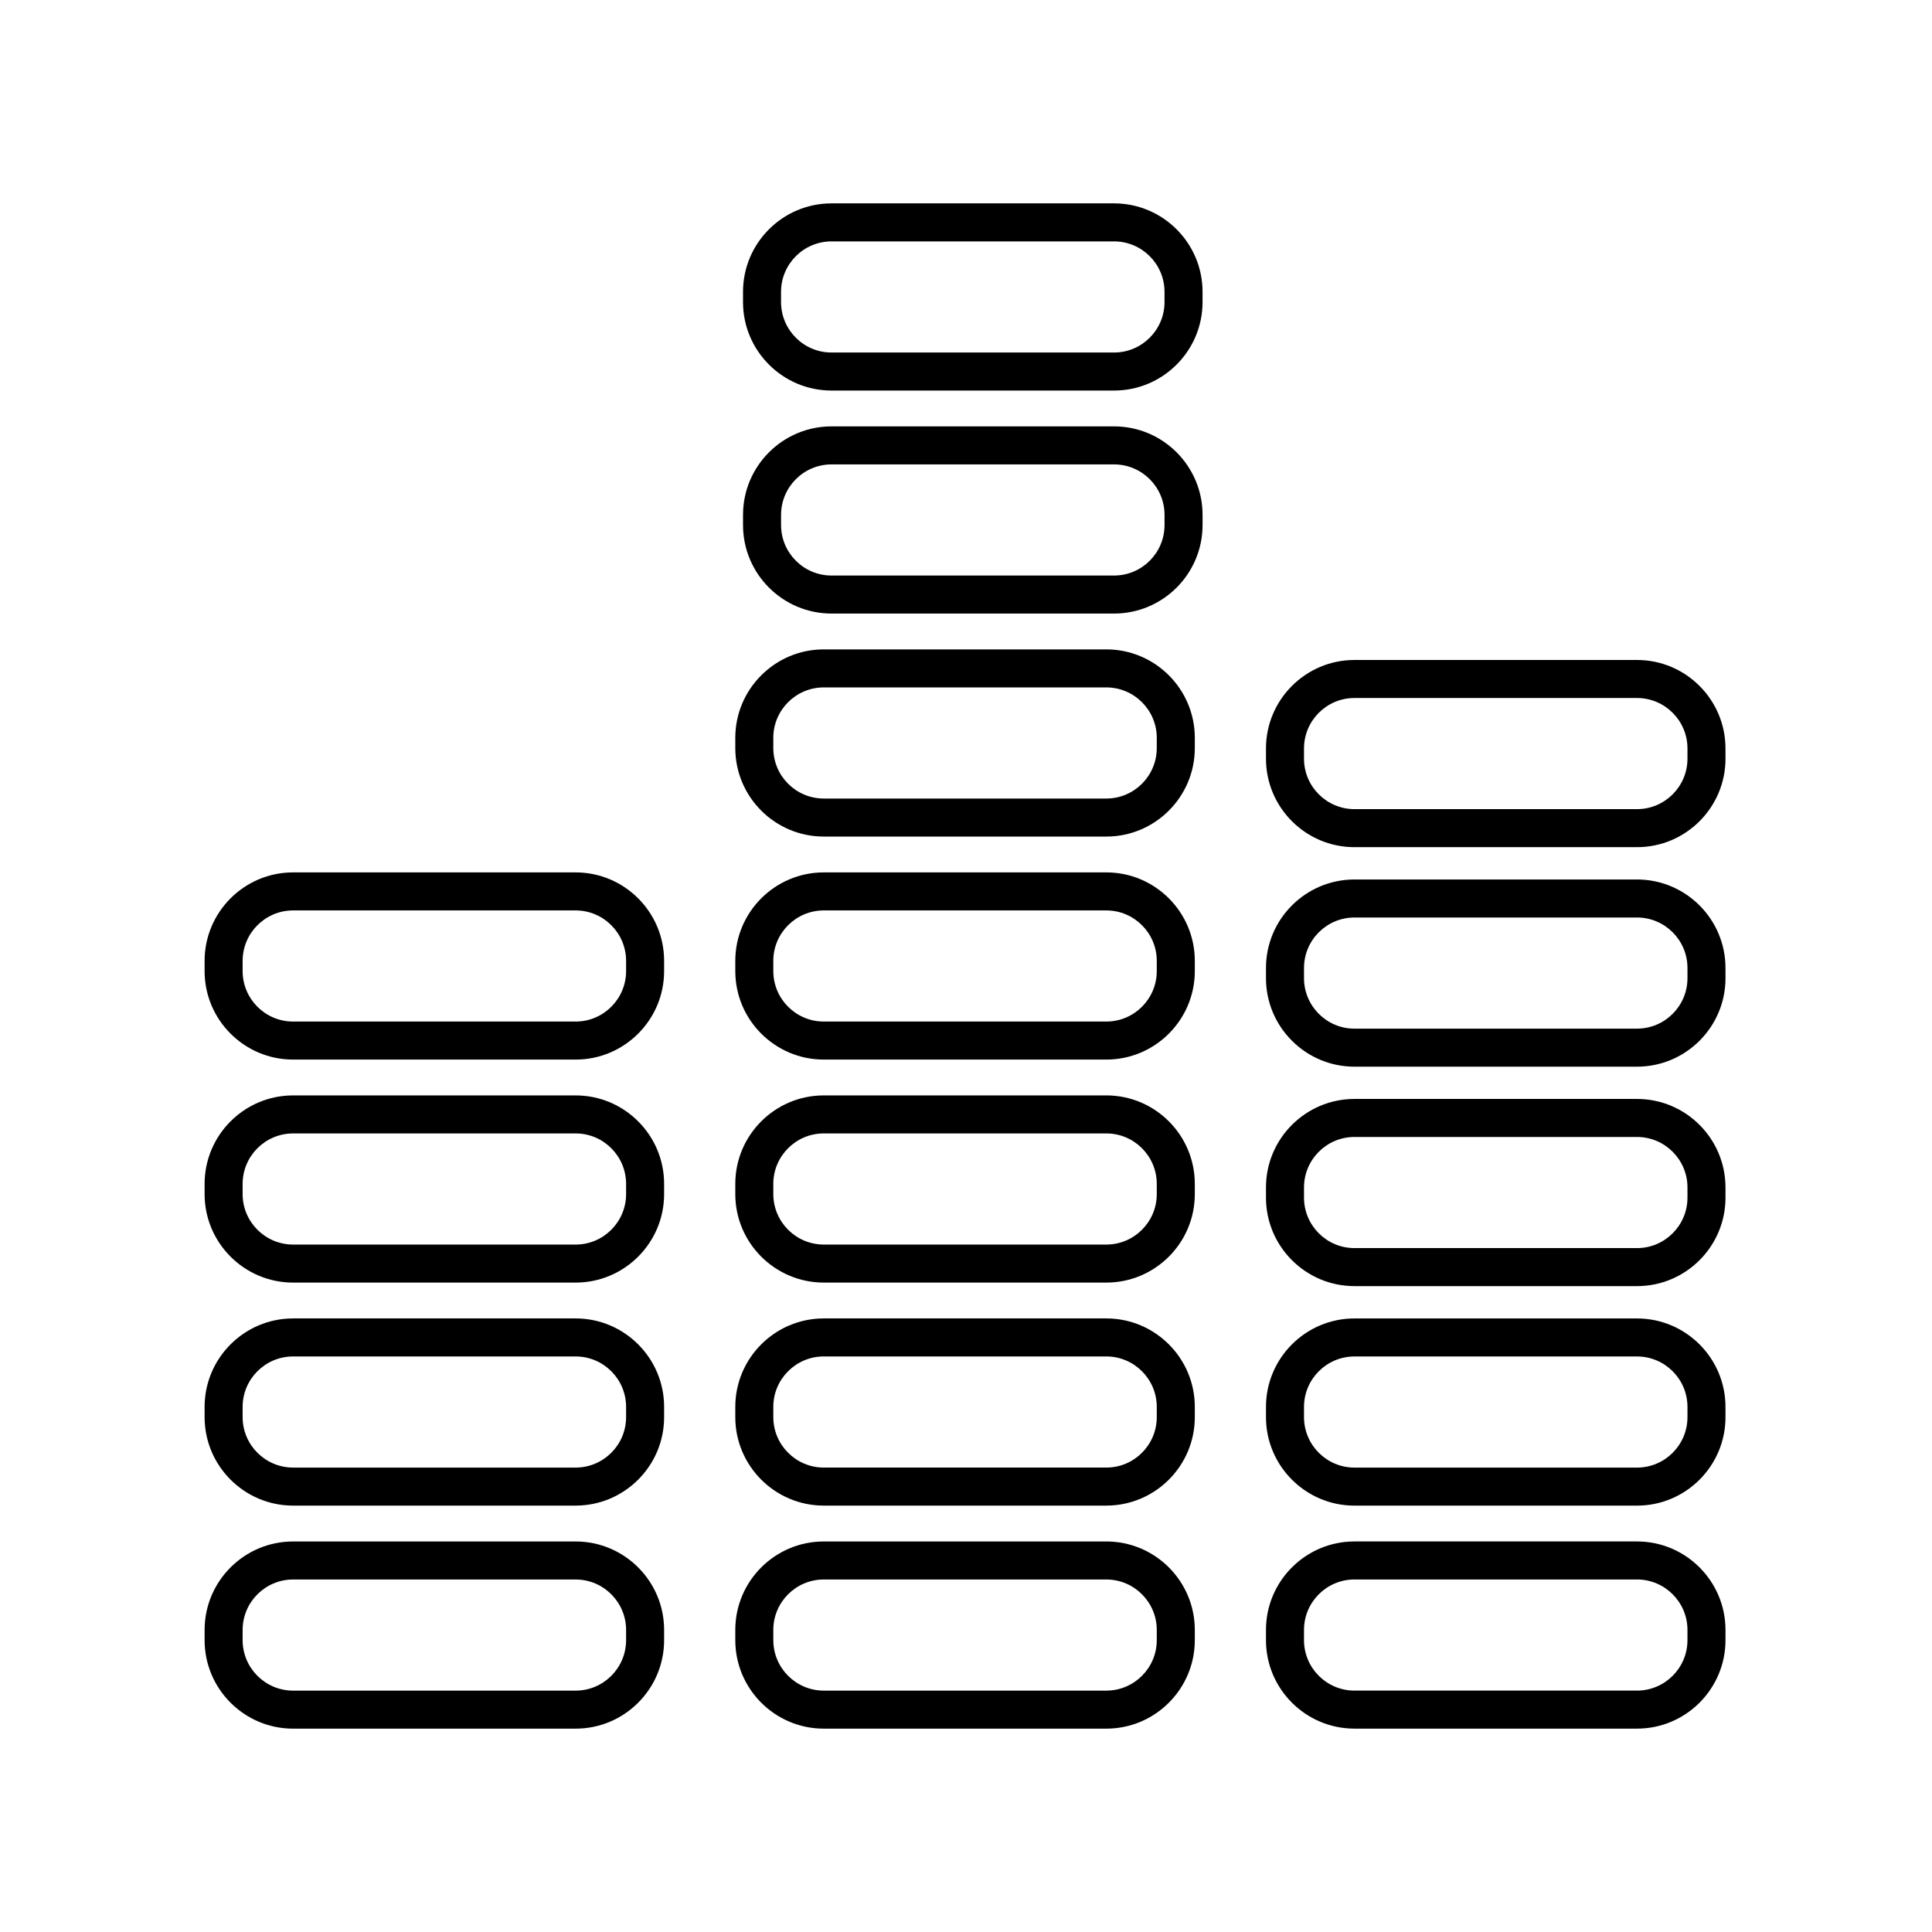
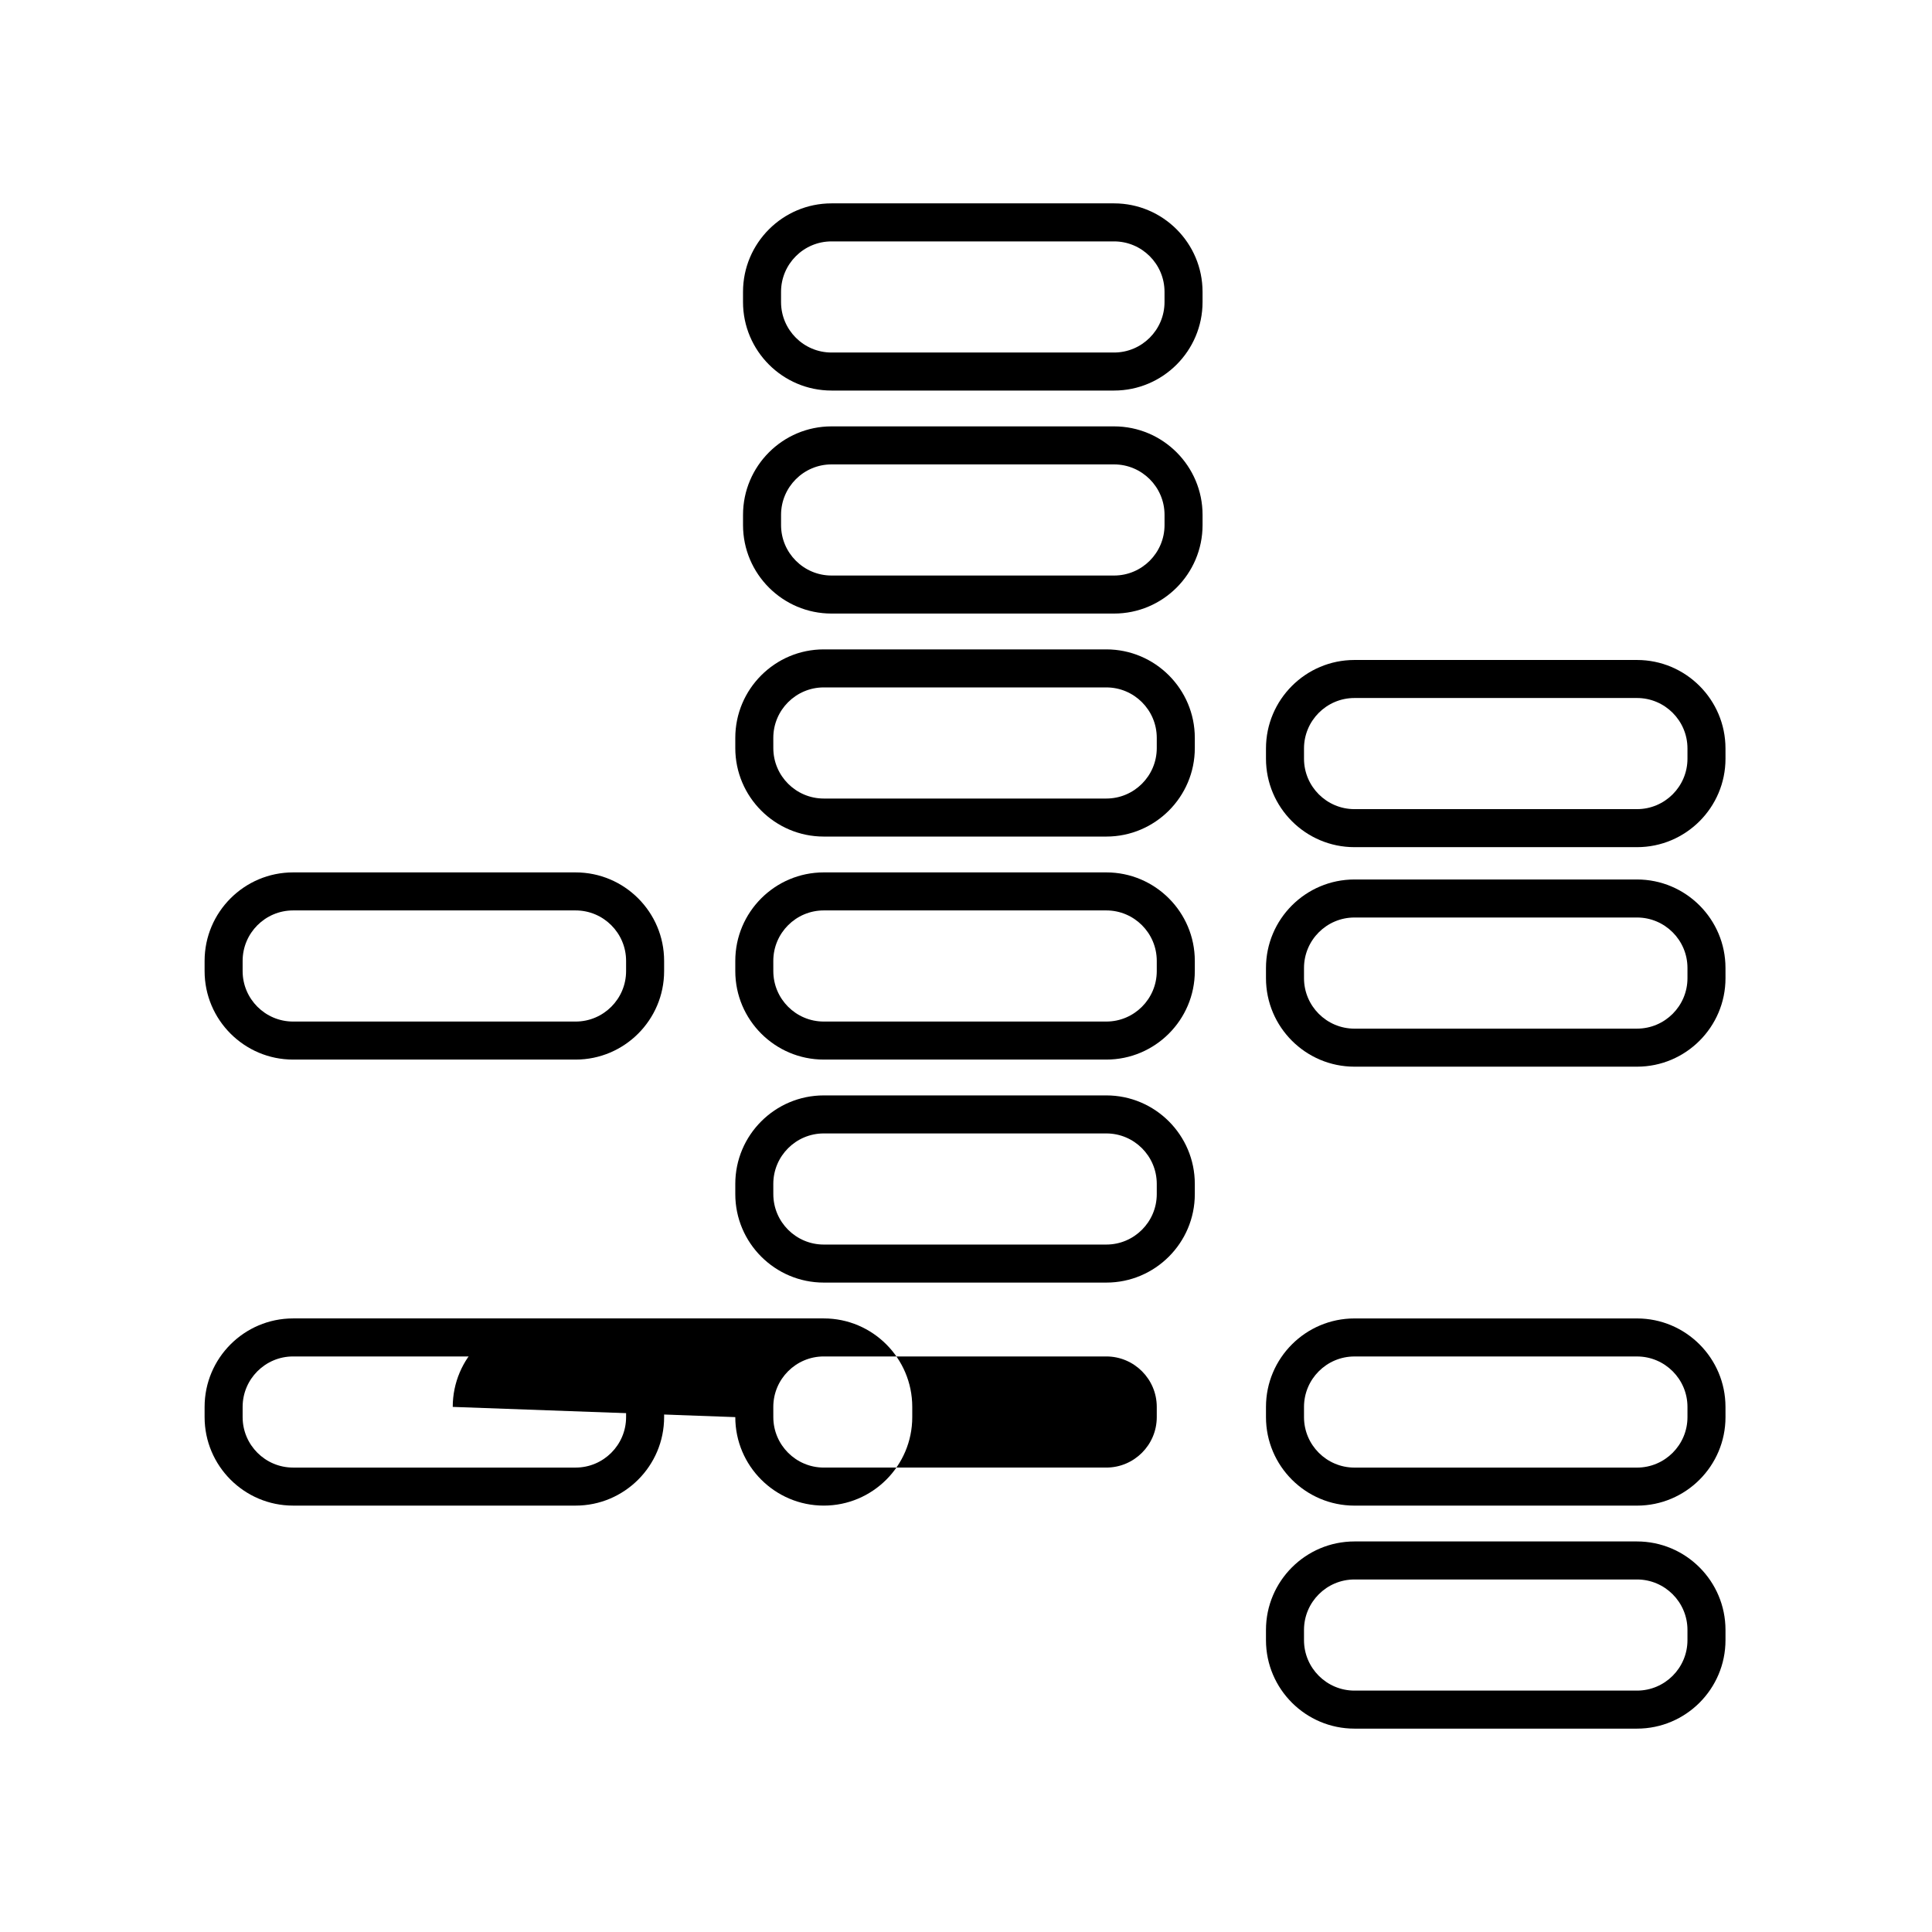
<svg xmlns="http://www.w3.org/2000/svg" fill="#000000" width="800px" height="800px" version="1.1" viewBox="144 144 512 512">
  <g>
    <path d="m340.91 283.15c0 12.93 10.52 23.449 23.453 23.449h74.875c12.934 0 23.453-10.52 23.453-23.449v-2.707c0-12.93-10.52-23.449-23.453-23.449h-74.875c-12.934 0-23.453 10.52-23.453 23.449zm10.078-2.707c0-7.371 6-13.371 13.375-13.371h74.875c7.375 0 13.375 6 13.375 13.371v2.707c0 7.371-6 13.371-13.375 13.371h-74.875c-7.375 0-13.375-6-13.375-13.371z" />
    <path d="m364.36 247.5h74.875c12.934 0 23.453-10.52 23.453-23.449v-2.707c0-12.93-10.52-23.449-23.453-23.449h-74.875c-12.934 0-23.453 10.52-23.453 23.449v2.707c0 12.93 10.52 23.449 23.453 23.449zm-13.375-26.156c0-7.371 6-13.371 13.375-13.371h74.875c7.375 0 13.375 6 13.375 13.371v2.707c0 7.371-6 13.371-13.375 13.371h-74.875c-7.375 0-13.375-6-13.375-13.371z" />
    <path d="m577.82 552.5h-74.875c-12.93 0-23.449 10.52-23.449 23.449v2.707c0 12.93 10.52 23.449 23.449 23.449h74.879c12.93 0 23.449-10.52 23.449-23.449v-2.707c-0.004-12.93-10.523-23.449-23.453-23.449zm13.375 26.156c0 7.371-6 13.371-13.371 13.371h-74.879c-7.371 0-13.371-6-13.371-13.371v-2.707c0-7.371 6-13.371 13.371-13.371h74.879c7.371 0 13.371 6 13.371 13.371z" />
    <path d="m601.27 516.85c0-12.93-10.52-23.449-23.449-23.449h-74.875c-12.93 0-23.449 10.52-23.449 23.449v2.707c0 12.93 10.52 23.449 23.449 23.449h74.879c12.93 0 23.449-10.52 23.449-23.449zm-10.074 2.707c0 7.371-6 13.371-13.371 13.371h-74.879c-7.371 0-13.371-6-13.371-13.371v-2.707c0-7.371 6-13.371 13.371-13.371h74.879c7.371 0 13.371 6 13.371 13.371z" />
-     <path d="m601.27 458.68c0-12.93-10.52-23.449-23.449-23.449h-74.875c-12.93 0-23.449 10.52-23.449 23.449v2.707c0 12.93 10.52 23.449 23.449 23.449h74.879c12.93 0 23.449-10.52 23.449-23.453zm-10.074 2.703c0 7.375-6 13.375-13.371 13.375h-74.879c-7.371 0-13.371-6-13.371-13.371v-2.707c0-7.371 6-13.371 13.371-13.371h74.879c7.371 0 13.371 6 13.371 13.371z" />
    <path d="m601.27 400.52c0-12.93-10.52-23.449-23.449-23.449h-74.875c-12.93 0-23.449 10.52-23.449 23.453v2.707c0 12.93 10.52 23.449 23.449 23.449h74.879c12.93 0 23.449-10.52 23.449-23.449zm-10.074 2.707c0 7.371-6 13.371-13.371 13.371l-74.879 0.004c-7.371 0-13.371-6-13.371-13.371v-2.707c0-7.375 6-13.375 13.371-13.375h74.879c7.371 0 13.371 6 13.371 13.371z" />
    <path d="m601.27 342.35c0-12.93-10.52-23.449-23.449-23.449h-74.875c-12.93 0-23.449 10.52-23.449 23.449v2.707c0 12.93 10.52 23.449 23.449 23.449h74.879c12.93 0 23.449-10.52 23.449-23.449zm-10.074 2.707c0 7.371-6 13.371-13.371 13.371h-74.879c-7.371 0-13.371-6-13.371-13.371v-2.707c0-7.371 6-13.371 13.371-13.371h74.879c7.371 0 13.371 6 13.371 13.371z" />
-     <path d="m338.86 519.55c0 12.93 10.52 23.449 23.449 23.449h74.879c12.93 0 23.449-10.52 23.449-23.449v-2.707c0-12.93-10.52-23.449-23.449-23.449h-74.879c-12.93 0-23.449 10.52-23.449 23.449zm10.074-2.707c0-7.371 6-13.371 13.371-13.371h74.879c7.371 0 13.371 6 13.371 13.371v2.707c0 7.371-6 13.371-13.371 13.371h-74.875c-7.371 0-13.371-6-13.371-13.371z" />
+     <path d="m338.86 519.55c0 12.93 10.52 23.449 23.449 23.449c12.93 0 23.449-10.52 23.449-23.449v-2.707c0-12.93-10.52-23.449-23.449-23.449h-74.879c-12.93 0-23.449 10.52-23.449 23.449zm10.074-2.707c0-7.371 6-13.371 13.371-13.371h74.879c7.371 0 13.371 6 13.371 13.371v2.707c0 7.371-6 13.371-13.371 13.371h-74.875c-7.371 0-13.371-6-13.371-13.371z" />
    <path d="m338.86 460.45c0 12.93 10.52 23.449 23.449 23.449h74.879c12.93 0 23.449-10.52 23.449-23.449v-2.707c0-12.93-10.52-23.449-23.449-23.449h-74.879c-12.93 0-23.449 10.52-23.449 23.449zm10.074-2.707c0-7.371 6-13.371 13.371-13.371h74.879c7.371 0 13.371 6 13.371 13.371v2.707c0 7.371-6 13.371-13.371 13.371h-74.875c-7.371 0-13.371-6-13.371-13.371z" />
    <path d="m338.86 401.35c0 12.93 10.52 23.449 23.449 23.449h74.879c12.93 0 23.449-10.52 23.449-23.449v-2.707c0-12.93-10.52-23.449-23.449-23.449h-74.879c-12.93 0-23.449 10.52-23.449 23.449zm10.074-2.707c0-7.371 6-13.371 13.371-13.371h74.879c7.371 0 13.371 6 13.371 13.371v2.707c0 7.371-6 13.371-13.371 13.371h-74.875c-7.371 0-13.371-6-13.371-13.371z" />
    <path d="m338.86 342.25c0 12.93 10.52 23.449 23.449 23.449h74.879c12.93 0 23.449-10.52 23.449-23.449v-2.707c0-12.93-10.52-23.449-23.449-23.449h-74.879c-12.93 0-23.449 10.52-23.449 23.449zm10.074-2.707c0-7.371 6-13.371 13.371-13.371h74.879c7.371 0 13.371 6 13.371 13.371v2.707c0 7.371-6 13.371-13.371 13.371h-74.875c-7.371 0-13.371-6-13.371-13.371z" />
    <path d="m221.67 543h74.879c12.93 0 23.449-10.52 23.449-23.449v-2.707c0-12.93-10.52-23.449-23.449-23.449h-74.879c-12.93 0-23.449 10.52-23.449 23.449v2.707c0 12.93 10.52 23.449 23.449 23.449zm-13.371-26.156c0-7.371 6-13.371 13.371-13.371h74.879c7.371 0 13.371 6 13.371 13.371v2.707c0 7.371-6 13.371-13.371 13.371h-74.879c-7.371 0-13.371-6-13.371-13.371z" />
-     <path d="m221.67 483.9h74.879c12.93 0 23.449-10.52 23.449-23.449v-2.707c0-12.93-10.52-23.449-23.449-23.449h-74.879c-12.93 0-23.449 10.52-23.449 23.449v2.707c0 12.93 10.52 23.449 23.449 23.449zm-13.371-26.156c0-7.371 6-13.371 13.371-13.371h74.879c7.371 0 13.371 6 13.371 13.371v2.707c0 7.371-6 13.371-13.371 13.371h-74.879c-7.371 0-13.371-6-13.371-13.371z" />
    <path d="m221.67 424.8h74.879c12.93 0 23.449-10.52 23.449-23.449v-2.707c0-12.93-10.52-23.449-23.449-23.449h-74.879c-12.93 0-23.449 10.52-23.449 23.449v2.707c0 12.93 10.52 23.449 23.449 23.449zm-13.371-26.156c0-7.371 6-13.371 13.371-13.371h74.879c7.371 0 13.371 6 13.371 13.371v2.707c0 7.371-6 13.371-13.371 13.371h-74.879c-7.371 0-13.371-6-13.371-13.371z" />
-     <path d="m338.86 578.66c0 12.93 10.52 23.449 23.449 23.449h74.879c12.93 0 23.449-10.52 23.449-23.449v-2.707c0-12.93-10.52-23.449-23.449-23.449h-74.879c-12.93 0-23.449 10.52-23.449 23.449zm10.074-2.707c0-7.371 6-13.371 13.371-13.371h74.879c7.371 0 13.371 6 13.371 13.371v2.707c0 7.371-6 13.371-13.371 13.371h-74.875c-7.371 0-13.371-6-13.371-13.371z" />
-     <path d="m221.67 602.11h74.879c12.93 0 23.449-10.52 23.449-23.449v-2.707c0-12.93-10.52-23.449-23.449-23.449h-74.879c-12.93 0-23.449 10.52-23.449 23.449v2.707c0 12.93 10.52 23.449 23.449 23.449zm-13.371-26.156c0-7.371 6-13.371 13.371-13.371h74.879c7.371 0 13.371 6 13.371 13.371v2.707c0 7.371-6 13.371-13.371 13.371h-74.879c-7.371 0-13.371-6-13.371-13.371z" />
  </g>
</svg>